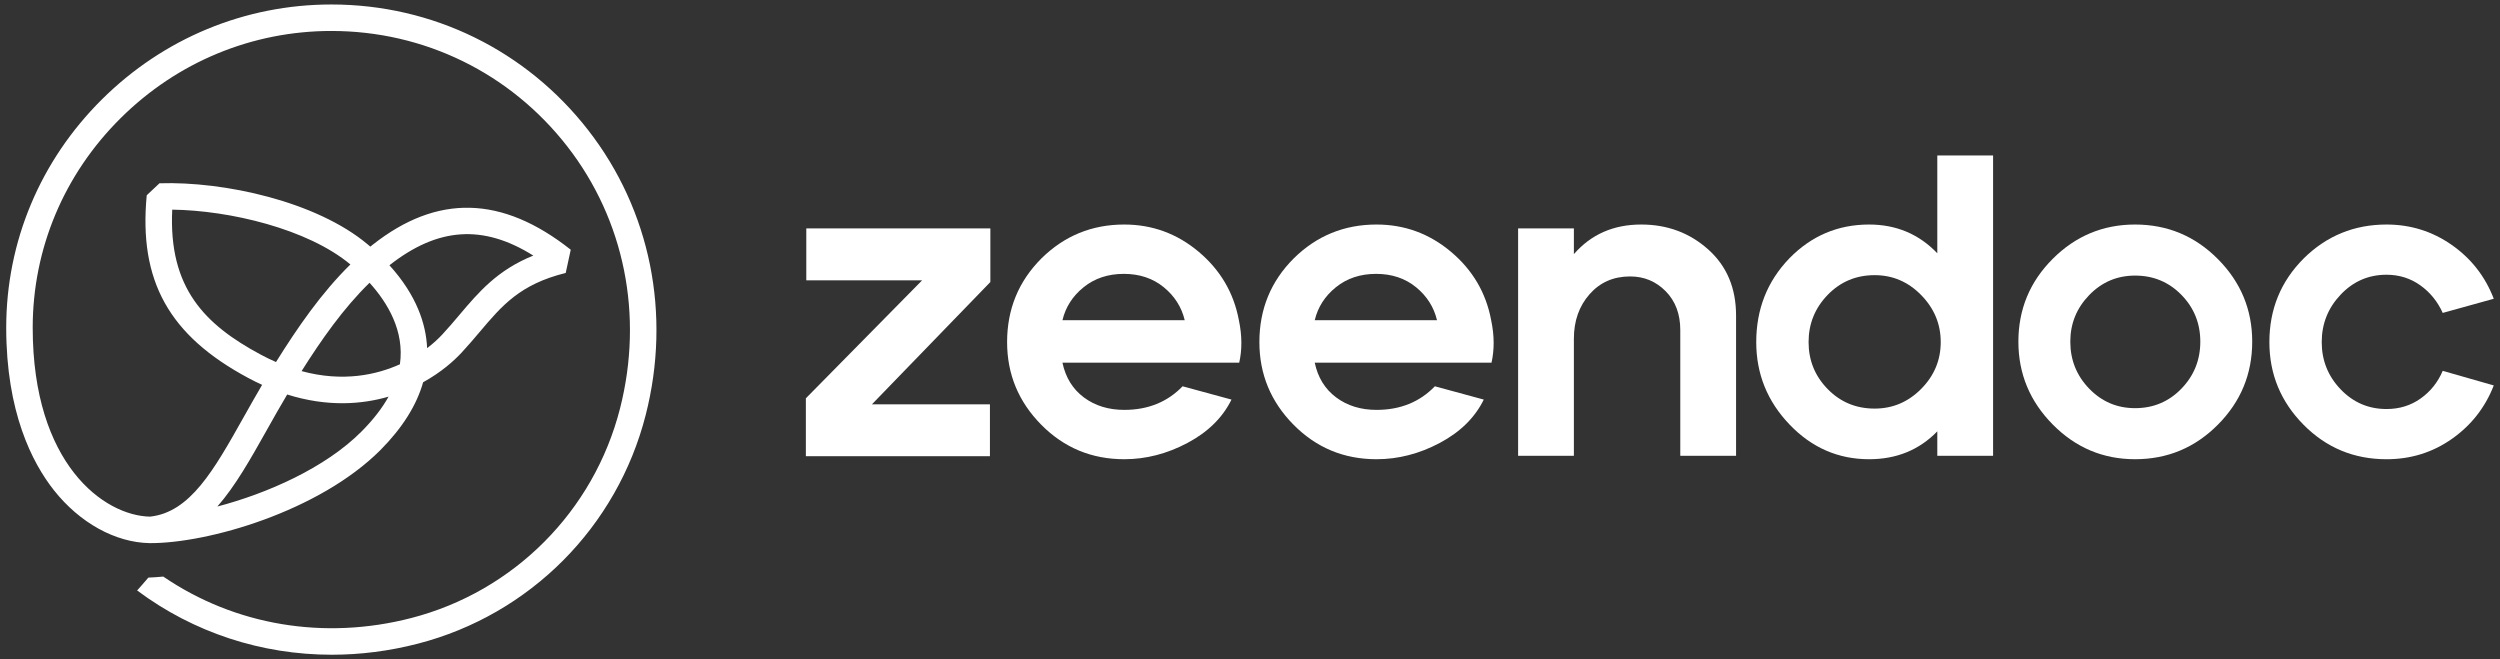
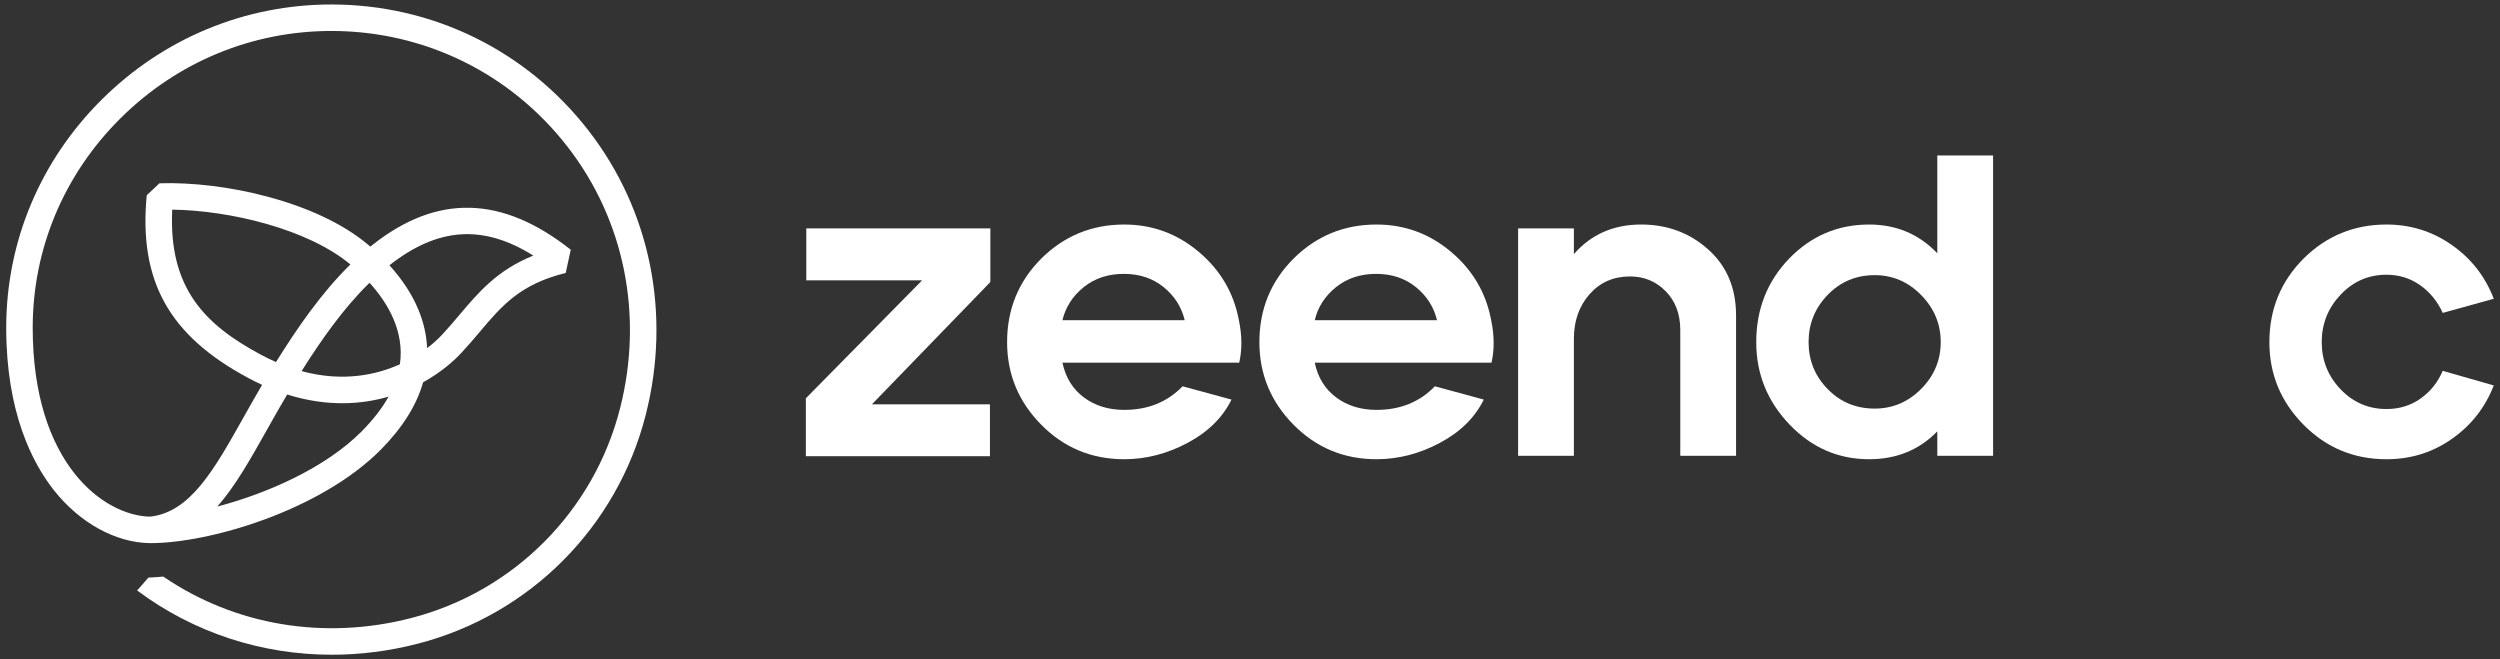
<svg xmlns="http://www.w3.org/2000/svg" id="Calque_1" data-name="Calque 1" viewBox="0 0 569.764 150.236">
  <rect x="0" y="0" width="569.764" height="150.236" fill="#333333" stroke="none" />
  <defs>
    <style>
      .cls-1 {
        fill: #fff;
      }
    </style>
  </defs>
  <g>
    <path class="cls-1" d="M183.662,90.774l26.5-26.891h-26.402v-11.832h41.949v12.223l-26.989,27.869h26.891v11.832h-41.95v-13.201Z" />
    <path class="cls-1" d="M237.347,58.896c5.215-5.149,11.505-7.725,18.872-7.725,6.388,0,12.043,2.07,16.966,6.209,4.921,4.141,7.969,9.306,9.143,15.499.391,1.826.587,3.586.587,5.281,0,1.564-.163,3.065-.489,4.498h-40.287c.716,3.391,2.347,6.031,4.889,7.921,2.542,1.891,5.606,2.836,9.192,2.836,5.41,0,9.843-1.792,13.299-5.378l11.147,3.031c-2.021,4.107-5.363,7.4-10.023,9.876-4.661,2.478-9.47,3.716-14.423,3.716-7.431,0-13.738-2.623-18.921-7.872-5.183-5.247-7.774-11.522-7.774-18.823,0-7.496,2.606-13.852,7.823-19.068ZM242.138,72.977h27.868c-.718-2.998-2.314-5.508-4.791-7.529-2.478-2.02-5.509-3.031-9.094-3.031s-6.634,1.012-9.143,3.031c-2.511,2.021-4.124,4.532-4.84,7.529Z" />
    <path class="cls-1" d="M294.844,58.896c5.215-5.149,11.505-7.725,18.872-7.725,6.388,0,12.043,2.07,16.966,6.209,4.921,4.141,7.969,9.306,9.143,15.499.391,1.826.587,3.586.587,5.281,0,1.564-.163,3.065-.489,4.498h-40.287c.716,3.391,2.347,6.031,4.889,7.921,2.542,1.891,5.606,2.836,9.192,2.836,5.41,0,9.843-1.792,13.299-5.378l11.147,3.031c-2.021,4.107-5.363,7.4-10.023,9.876-4.661,2.478-9.47,3.716-14.423,3.716-7.431,0-13.738-2.623-18.921-7.872-5.183-5.247-7.774-11.522-7.774-18.823,0-7.496,2.606-13.852,7.823-19.068ZM299.636,72.977h27.868c-.718-2.998-2.314-5.508-4.791-7.529-2.478-2.02-5.509-3.031-9.094-3.031s-6.634,1.012-9.143,3.031c-2.511,2.021-4.124,4.532-4.84,7.529Z" />
    <path class="cls-1" d="M345.985,52.051h12.712v5.867c3.911-4.498,9.028-6.747,15.352-6.747,5.931,0,11.016,1.891,15.254,5.672,4.237,3.781,6.356,8.801,6.356,15.059v31.975h-12.712v-28.651c0-3.65-1.109-6.6-3.325-8.85-2.217-2.249-4.923-3.373-8.116-3.373-3.781,0-6.861,1.354-9.24,4.058-2.38,2.706-3.569,6.079-3.569,10.12v26.695h-12.712v-51.826Z" />
    <path class="cls-1" d="M407.786,58.896c5.019-5.149,11.082-7.725,18.188-7.725,6.193,0,11.375,2.185,15.548,6.552v-22.295h12.712v68.449h-12.712v-5.574c-4.107,4.239-9.29,6.356-15.548,6.356-7.04,0-13.088-2.64-18.139-7.921-5.053-5.28-7.578-11.538-7.578-18.774,0-7.496,2.509-13.852,7.529-19.068ZM412.186,77.964c0,4.173,1.45,7.742,4.352,10.707,2.9,2.967,6.469,4.449,10.707,4.449,4.107,0,7.643-1.499,10.61-4.498,2.966-2.998,4.449-6.551,4.449-10.658s-1.483-7.676-4.449-10.708c-2.967-3.031-6.503-4.547-10.61-4.547-4.238,0-7.807,1.5-10.707,4.498-2.902,2.999-4.352,6.585-4.352,10.756Z" />
-     <path class="cls-1" d="M467.824,58.994c5.215-5.215,11.473-7.823,18.774-7.823,7.366,0,13.656,2.625,18.872,7.872,5.215,5.248,7.823,11.523,7.823,18.824,0,7.367-2.608,13.674-7.823,18.921-5.216,5.248-11.506,7.872-18.872,7.872-7.302,0-13.56-2.64-18.774-7.921-5.216-5.28-7.823-11.57-7.823-18.872,0-7.366,2.607-13.656,7.823-18.872ZM471.834,77.866c0,4.172,1.433,7.741,4.303,10.707,2.868,2.967,6.356,4.449,10.463,4.449,4.171,0,7.692-1.482,10.561-4.449,2.868-2.966,4.302-6.535,4.302-10.707s-1.435-7.725-4.302-10.659c-2.87-2.934-6.39-4.4-10.561-4.4-4.107,0-7.595,1.484-10.463,4.449-2.87,2.967-4.303,6.503-4.303,10.61Z" />
    <path class="cls-1" d="M525.028,58.896c5.215-5.149,11.505-7.725,18.872-7.725,5.476,0,10.429,1.549,14.863,4.645,4.432,3.097,7.627,7.187,9.583,12.272l-11.636,3.227c-1.173-2.607-2.885-4.709-5.134-6.307-2.249-1.597-4.808-2.396-7.676-2.396-4.107,0-7.595,1.516-10.463,4.547-2.87,3.031-4.303,6.634-4.303,10.805s1.433,7.759,4.303,10.756c2.868,2.999,6.356,4.498,10.463,4.498,2.934,0,5.525-.798,7.774-2.396,2.249-1.597,3.927-3.699,5.036-6.307l11.636,3.325c-1.956,5.02-5.134,9.079-9.534,12.174-4.4,3.097-9.372,4.645-14.912,4.645-7.431,0-13.738-2.623-18.921-7.872-5.183-5.247-7.774-11.522-7.774-18.823,0-7.496,2.606-13.852,7.823-19.068Z" />
  </g>
  <path class="cls-1" d="M134.062,29.674C119.899,11.462,98.568,1.021,75.527,1.021h-.054c-19.643.014-38.193,7.693-52.232,21.621C9.168,36.604,1.417,55.086,1.417,74.685c0,19.239,5.908,30.758,10.865,37.034,5.881,7.445,14.019,11.934,21.835,12.062,13.296.073,38.639-7.263,52.567-21.195,4.999-5.028,8.273-10.226,9.748-15.468,4.163-2.295,7.032-4.892,8.754-6.739,1.489-1.598,2.822-3.173,4.11-4.696,5.147-6.085,9.213-10.892,19.634-13.476l1.145-5.297c-15.651-12.364-30.413-12.737-45.126-1.141-.185.145-.369.292-.552.439-.201-.174-.402-.345-.604-.514-11.658-9.78-32.7-14.398-47.448-13.923l-2.905,2.731c-1.852,19.492,5.056,31.939,23.099,41.619,1.057.568,2.126,1.098,3.199,1.588-1.474,2.504-2.859,4.968-4.211,7.373-6.79,12.085-12.18,21.676-21.341,22.663-10.455-.203-26.733-11.962-26.733-43.06,0-17.977,7.116-34.939,20.039-47.759,12.903-12.8,29.944-19.857,47.985-19.87h.05c21.164,0,40.761,9.592,53.77,26.322,13.033,16.761,17.413,38.519,12.016,59.696-5.968,23.417-24.194,41.722-47.566,47.772-19.849,5.137-40.219,1.686-56.537-9.443-1.425.134-2.053.173-3.397.233-.969,1.173-1.714,1.963-2.561,2.931,12.906,9.629,28.379,14.648,44.362,14.648,6.51,0,13.106-.833,19.646-2.526,25.503-6.602,45.39-26.575,51.902-52.124,5.862-22.997,1.087-46.649-13.099-64.891ZM121.543,58.249c-8.202,3.309-12.427,8.304-16.854,13.537-1.242,1.468-2.526,2.987-3.917,4.478-.816.876-1.949,1.958-3.429,3.084-.236-5.427-2.334-11.986-8.587-18.894,11.005-8.641,21.299-9.394,32.787-2.206ZM84.222,64.446c4.173,4.613,7.994,11.055,6.922,18.575-5.242,2.363-12.918,4.14-22.414,1.559,4.533-7.181,9.546-14.335,15.492-20.134ZM59.394,80.804c-12.706-6.817-21.017-15.143-20.141-33.025,13.101.169,30.89,4.387,40.604,12.492-6.625,6.498-12.065,14.409-16.955,22.241-1.175-.514-2.348-1.085-3.508-1.708ZM60.79,98.04c1.491-2.655,3.023-5.381,4.661-8.131,9.165,2.881,17.006,2.261,23.109.486-1.47,2.64-3.527,5.293-6.156,7.937-8.238,8.285-21.472,14.117-32.869,17.108,4.088-4.645,7.546-10.8,11.255-17.4Z" />
</svg>